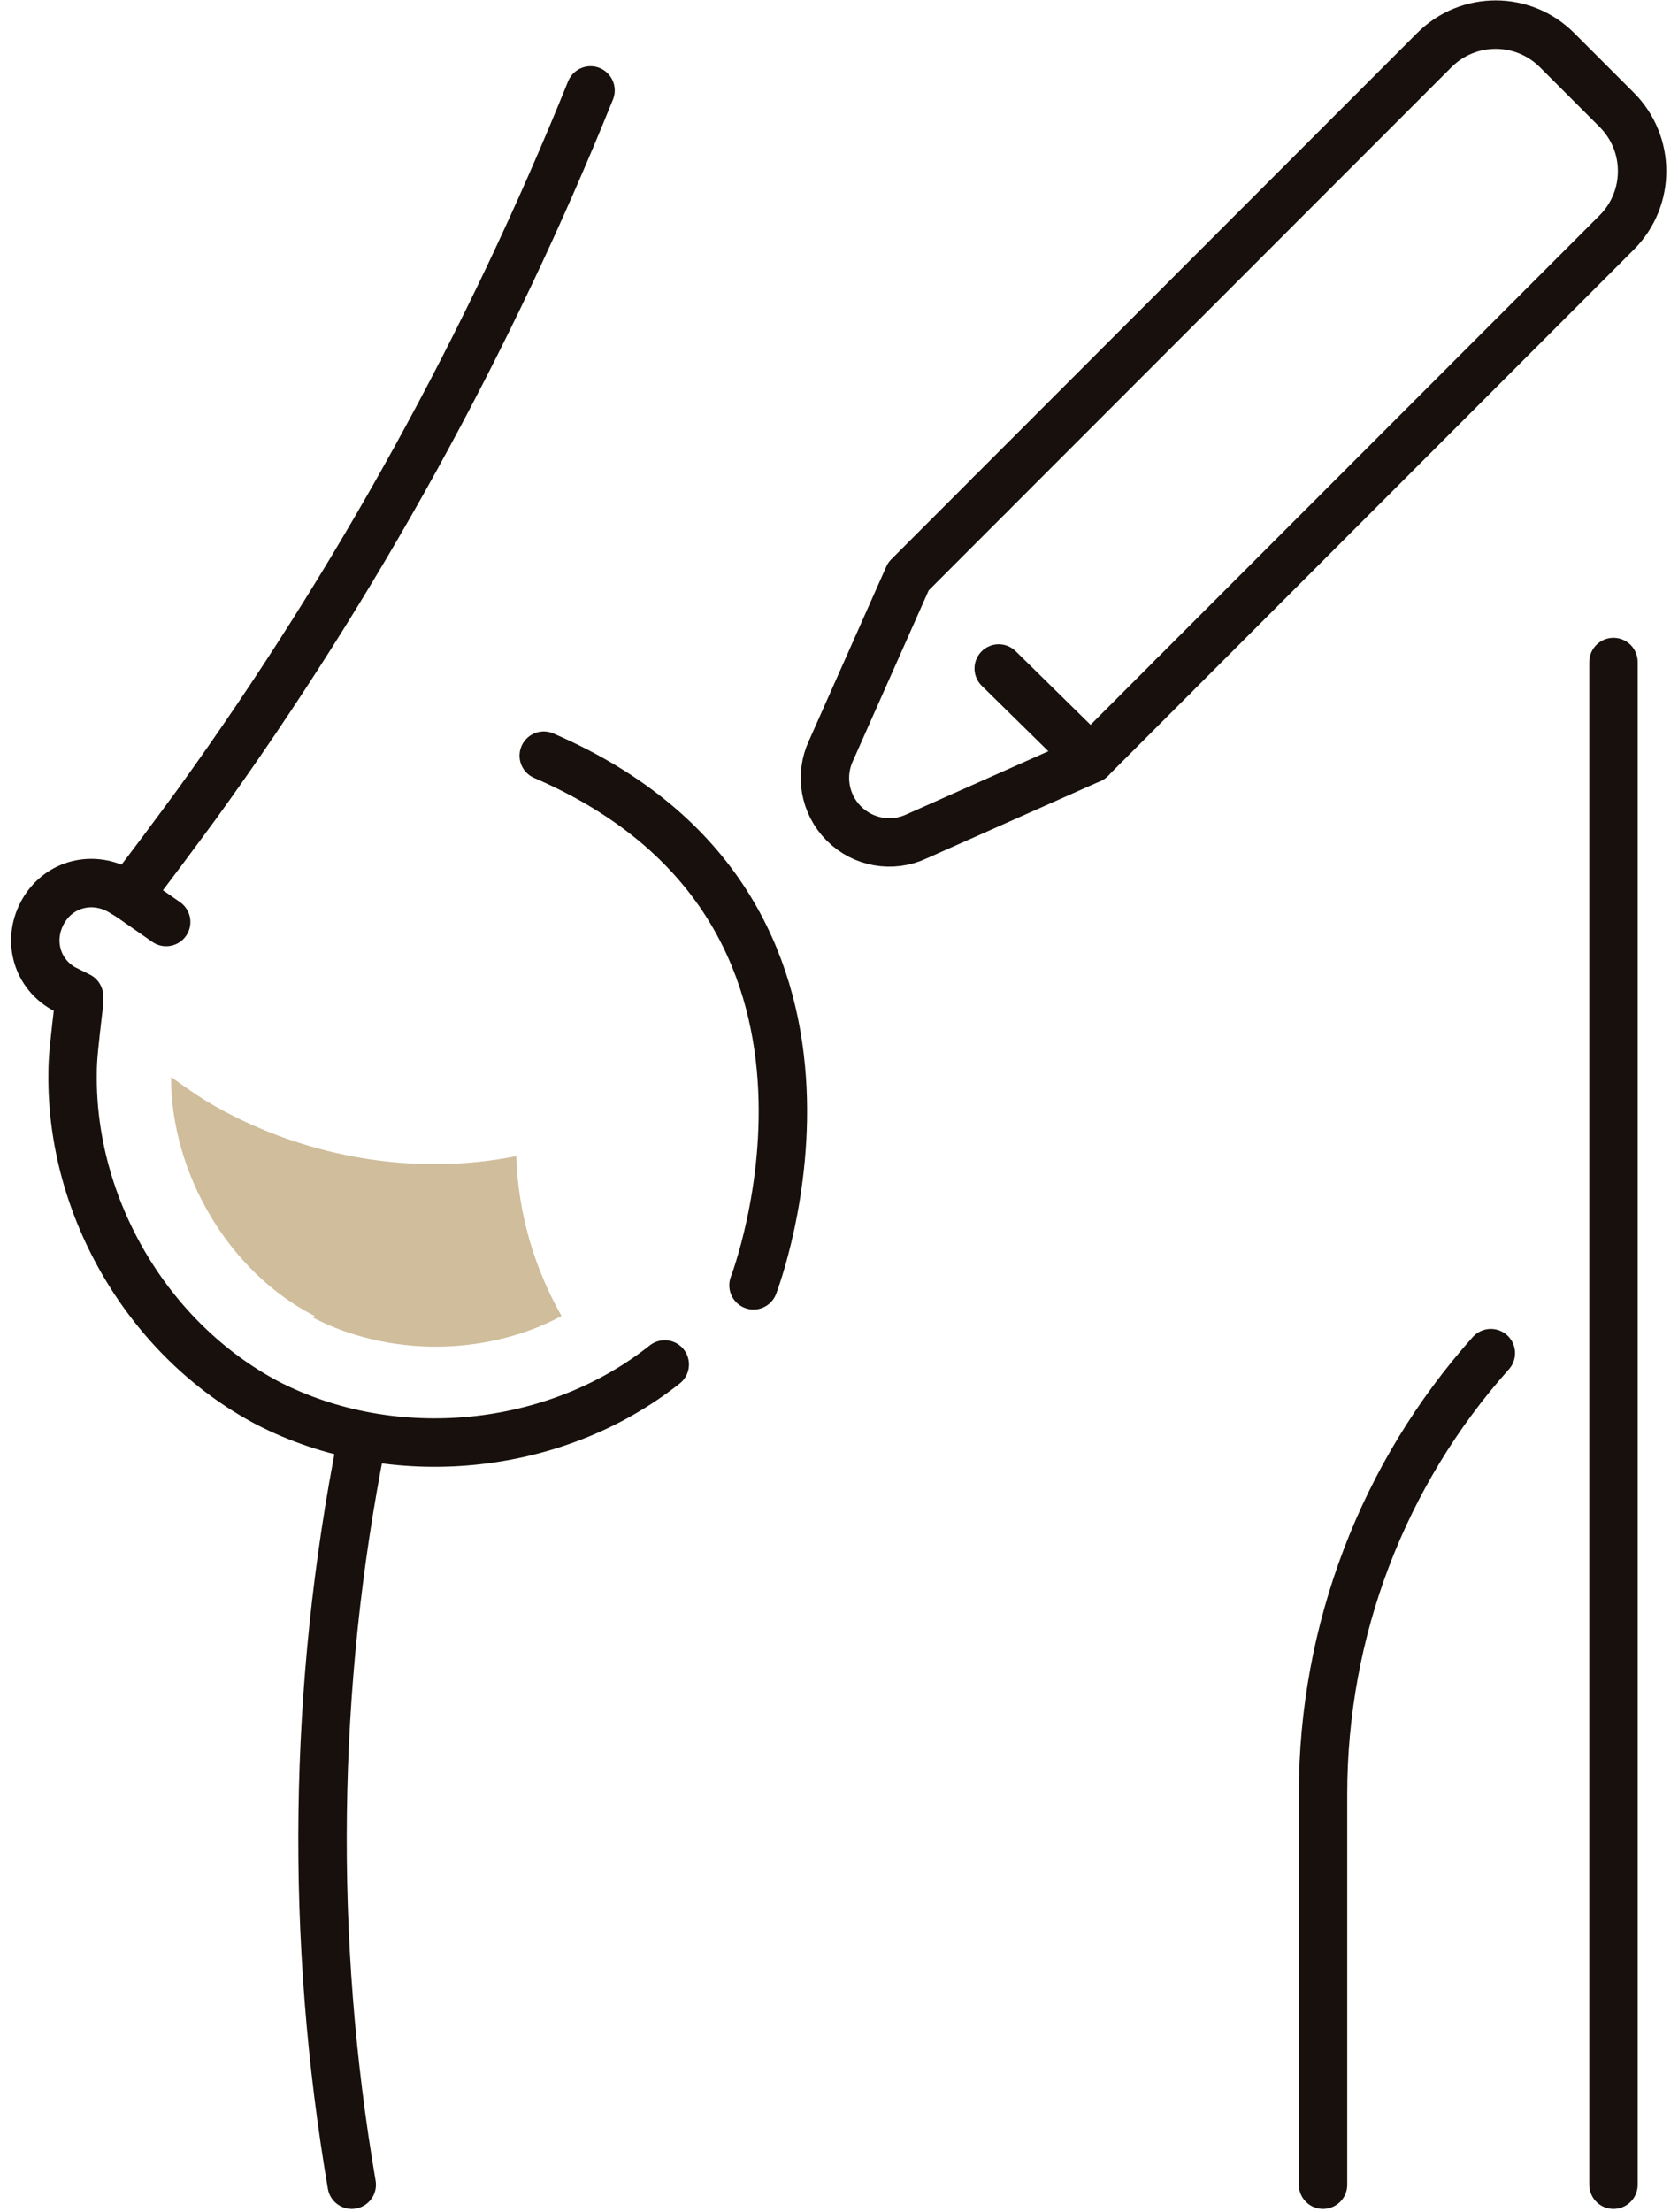
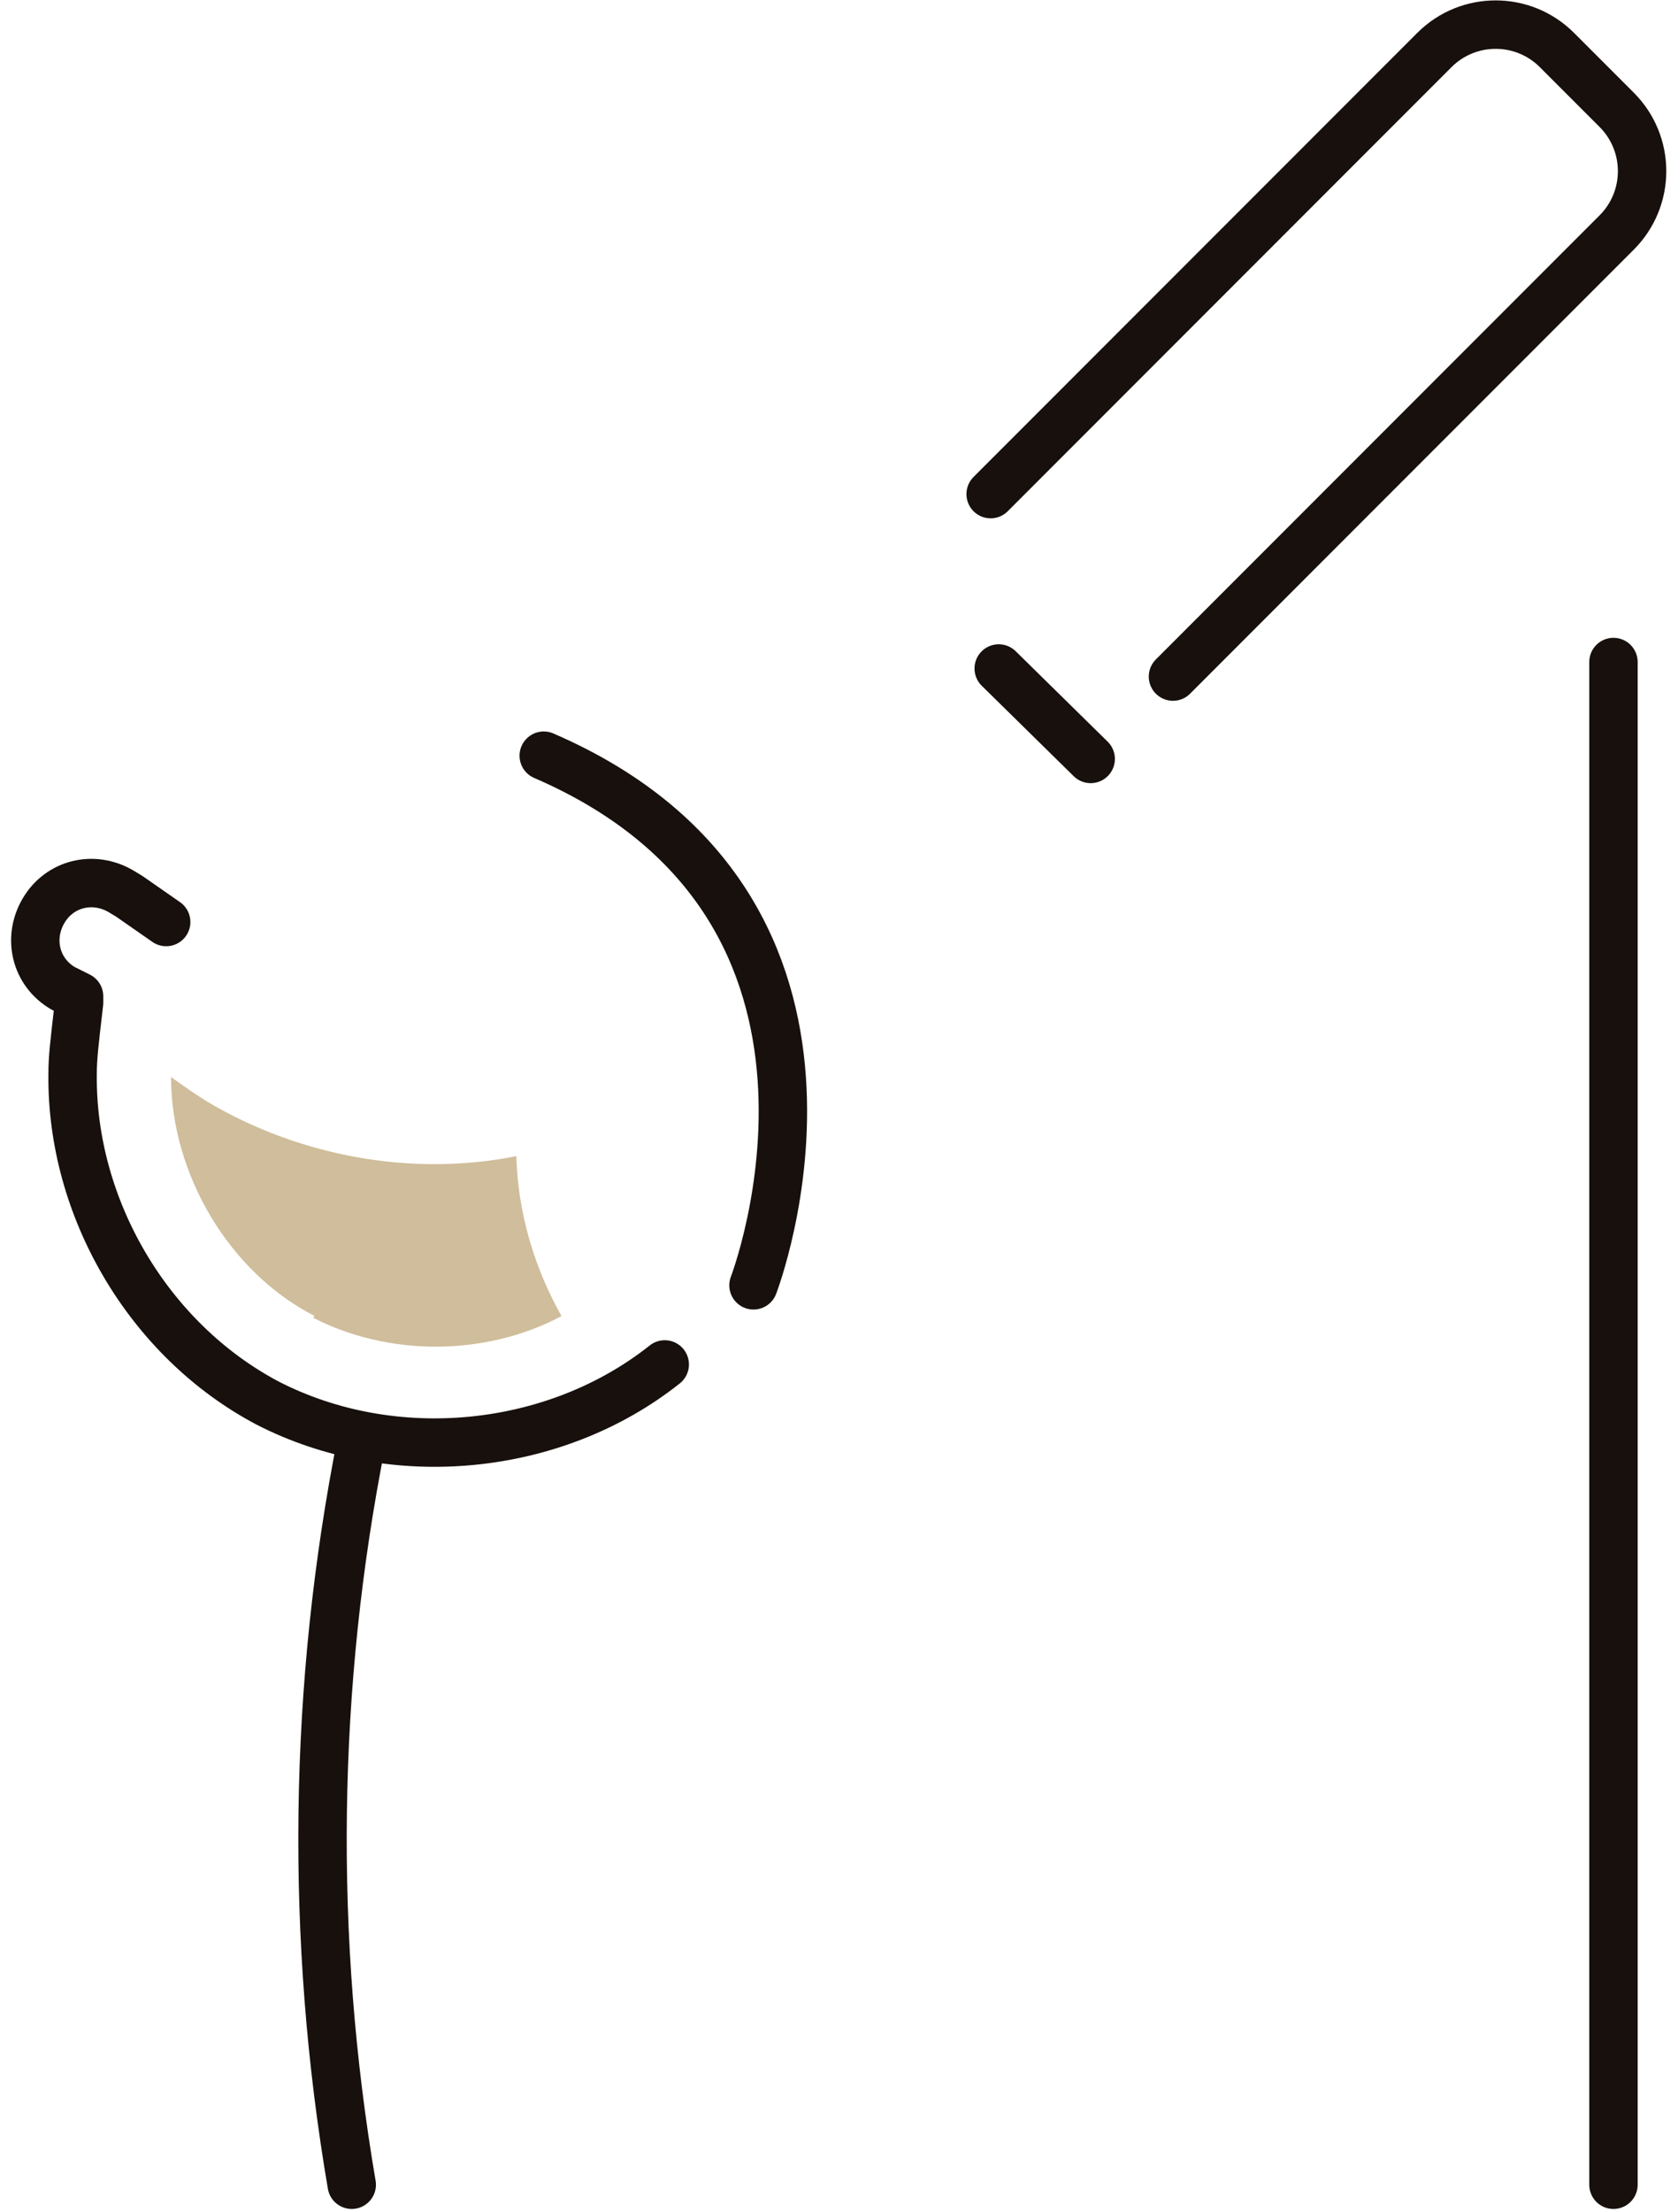
<svg xmlns="http://www.w3.org/2000/svg" width="104" height="137" viewBox="0 0 104 137" fill="none">
  <path d="M61.399 30.6L88.899 3.1C90.999 1 94.399 1 96.499 3.1L100.199 6.8C102.299 8.9 102.299 12.3 100.199 14.4L72.699 41.9" stroke="#17100C" stroke-width="3" stroke-linecap="round" stroke-linejoin="round" />
-   <path d="M72.7 41.9L67.6 47L56.8 51.8C55.3 52.5 53.5 52.2 52.3 51C51.1 49.8 50.8 48 51.5 46.5L56.3 35.7L61.4 30.6" stroke="#17100C" stroke-width="3" stroke-linecap="round" stroke-linejoin="round" />
  <path d="M67.599 47L61.899 41.4" stroke="#17100C" stroke-width="3" stroke-linecap="round" stroke-linejoin="round" />
-   <path d="M82 135.3V111.1C82 101 85.7 91.3 92.4 83.8" stroke="#17100C" stroke-width="3" stroke-linecap="round" stroke-linejoin="round" />
-   <path d="M8 55.4C9.4 53.6 10.8 51.7 12.2 49.8C22.1 36.1 30.3 21.2 36.6 5.6" stroke="#17100C" stroke-width="3" stroke-linecap="round" stroke-linejoin="round" />
  <path d="M41.2 84.5C34.4 89.9 24.4 90.9 16.6 86.9C9.2 83 4.4 74.8 4.5 66.5C4.5 65.5 4.6 64.7 4.9 62.1V61.7L3.9 61.2C2.2 60.2 1.7 58.1 2.7 56.4C3.7 54.7 5.8 54.2 7.5 55.2L8 55.5L10.3 57.1" stroke="#17100C" stroke-width="3" stroke-linecap="round" stroke-linejoin="round" />
  <path d="M22.4 89.3C19.4 104.4 19.2 120.1 21.8 135.3" stroke="#17100C" stroke-width="3" stroke-linecap="round" stroke-linejoin="round" />
  <path d="M100 135.3V41" stroke="#17100C" stroke-width="3" stroke-linecap="round" stroke-linejoin="round" />
  <path d="M46.7 79.6C46.7 79.6 55.7 56.3 33.7 46.8" stroke="#17100C" stroke-width="3" stroke-linecap="round" stroke-linejoin="round" />
  <path d="M19.401 81.6C21.701 82.8 24.401 83.4 27.001 83.4C29.601 83.4 32.401 82.8 34.801 81.5C33.101 78.5 32.101 75.1 32.001 71.6C25.501 72.9 18.501 71.6 12.801 68.2C12.001 67.7 11.301 67.2 10.601 66.7C10.601 72.7 14.201 78.8 19.501 81.5L19.401 81.6Z" fill="#CFBD9B" />
</svg>